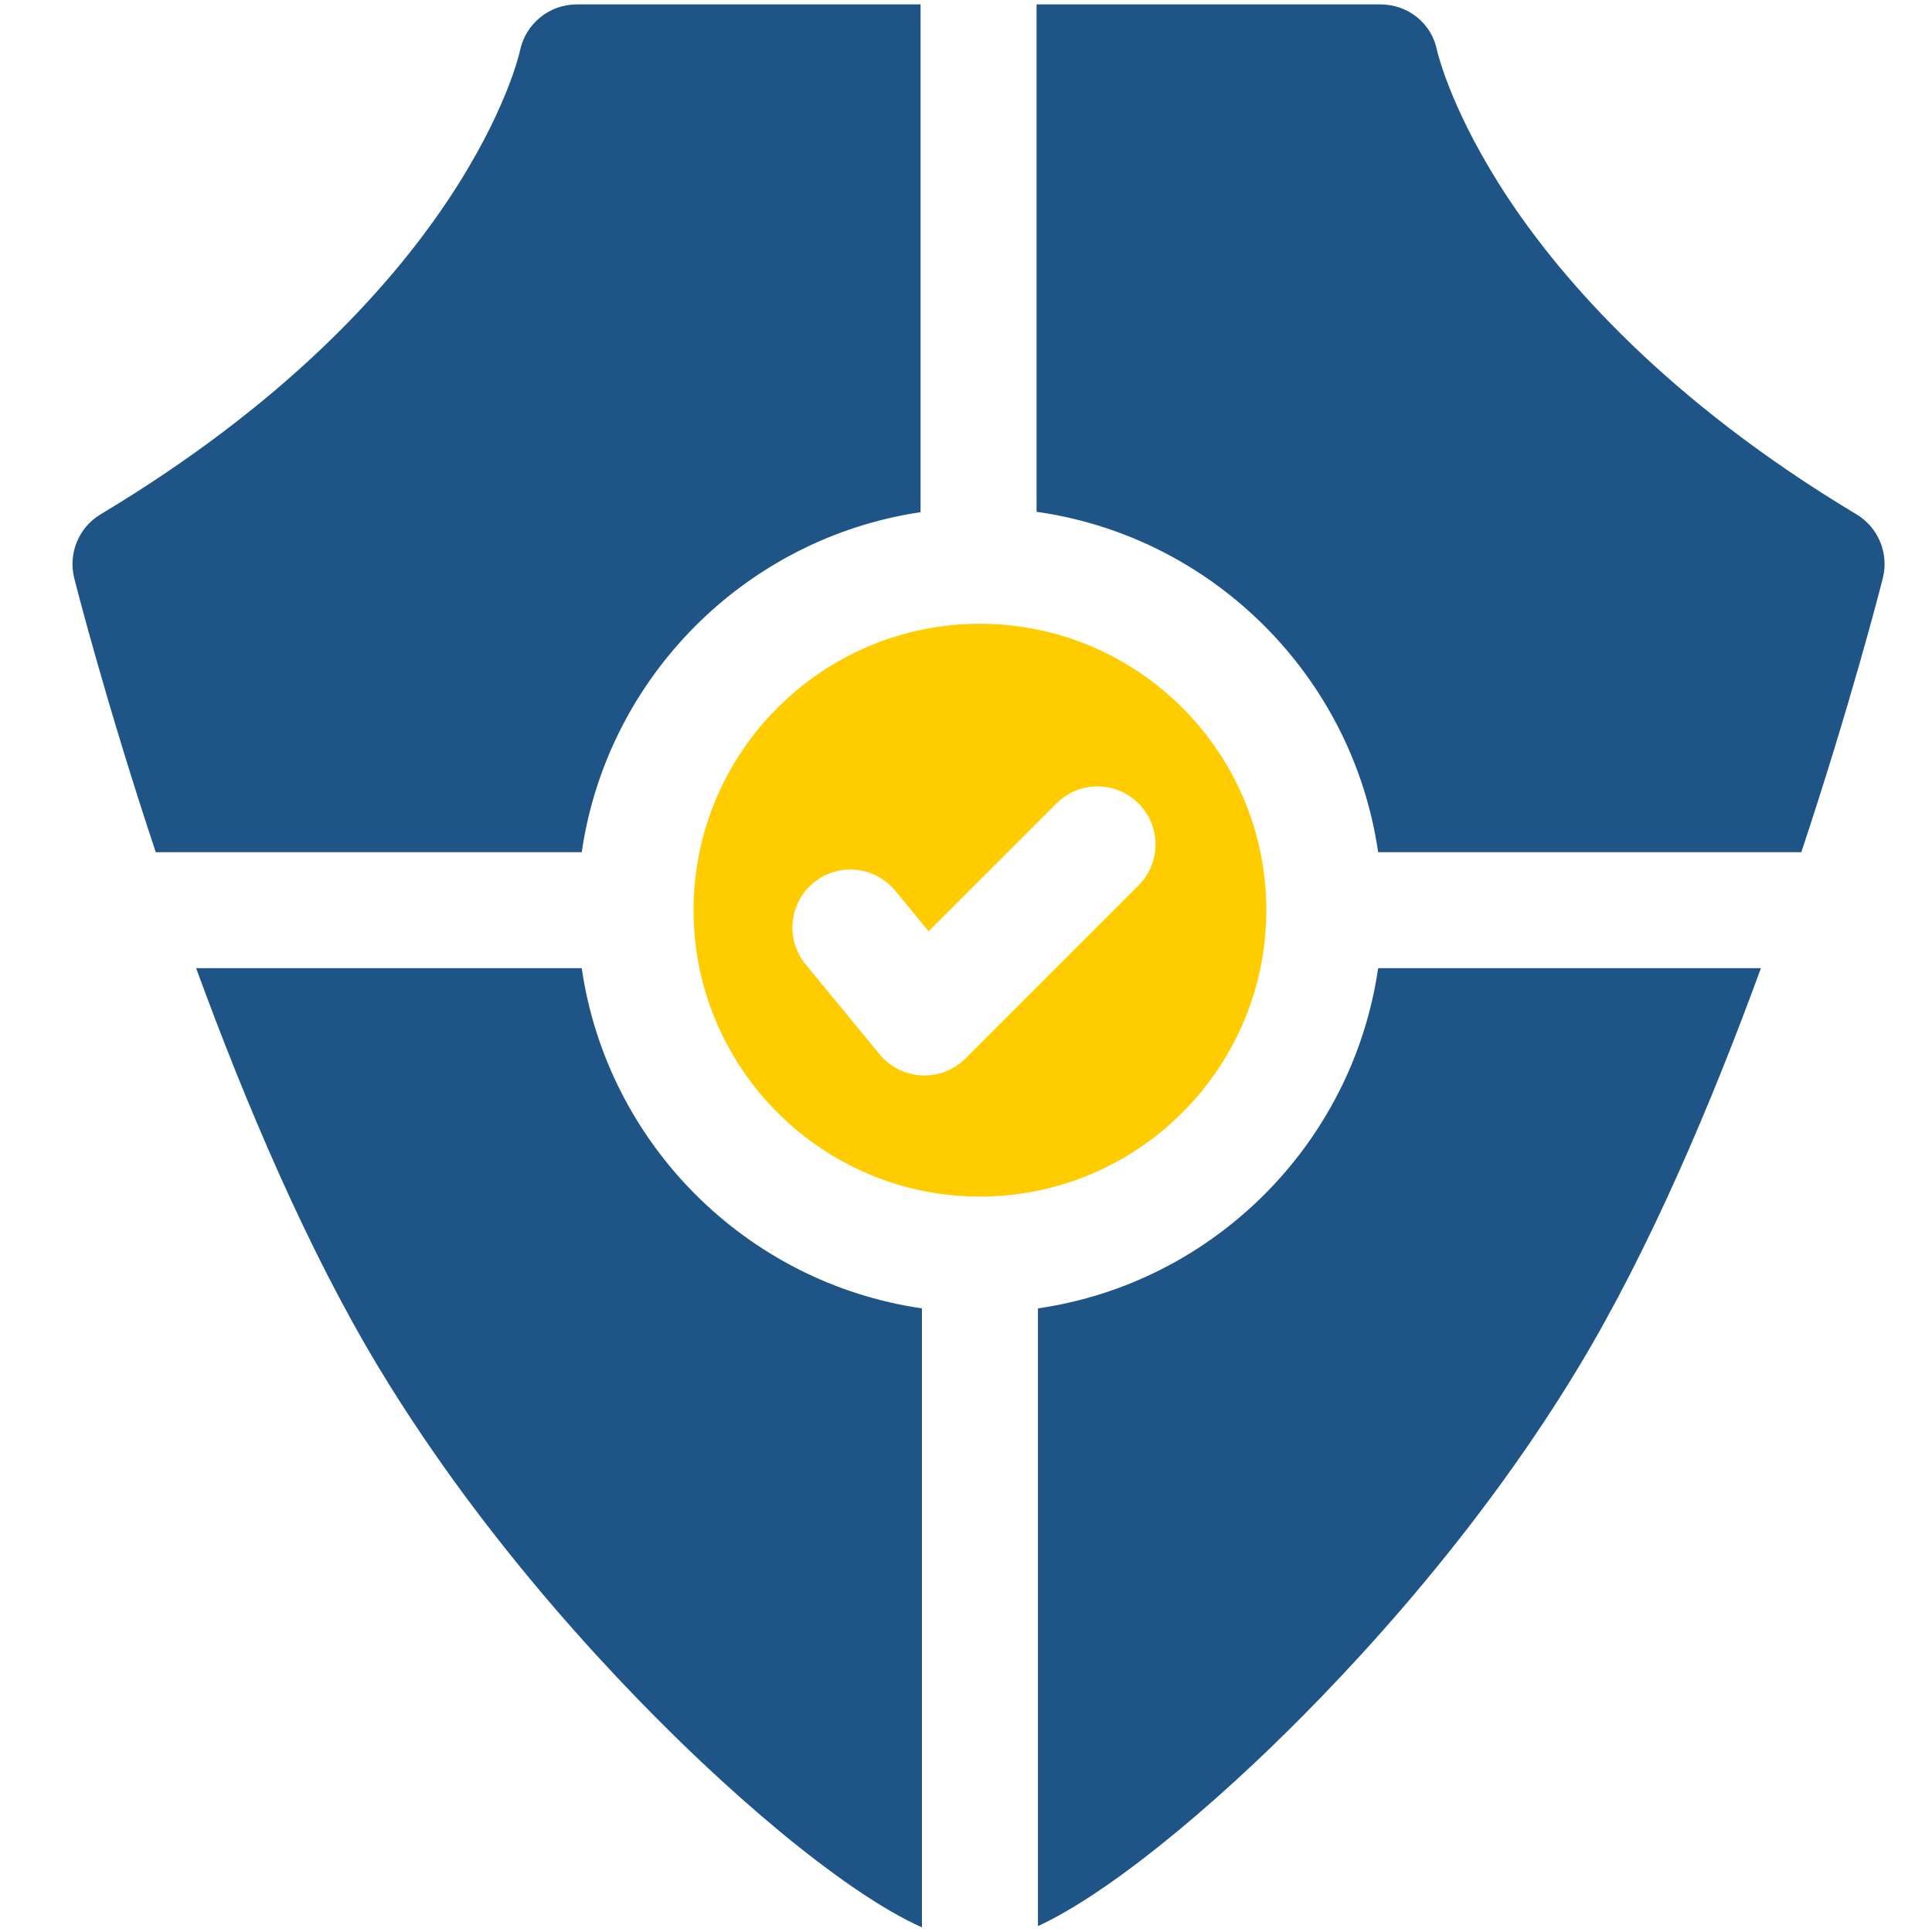
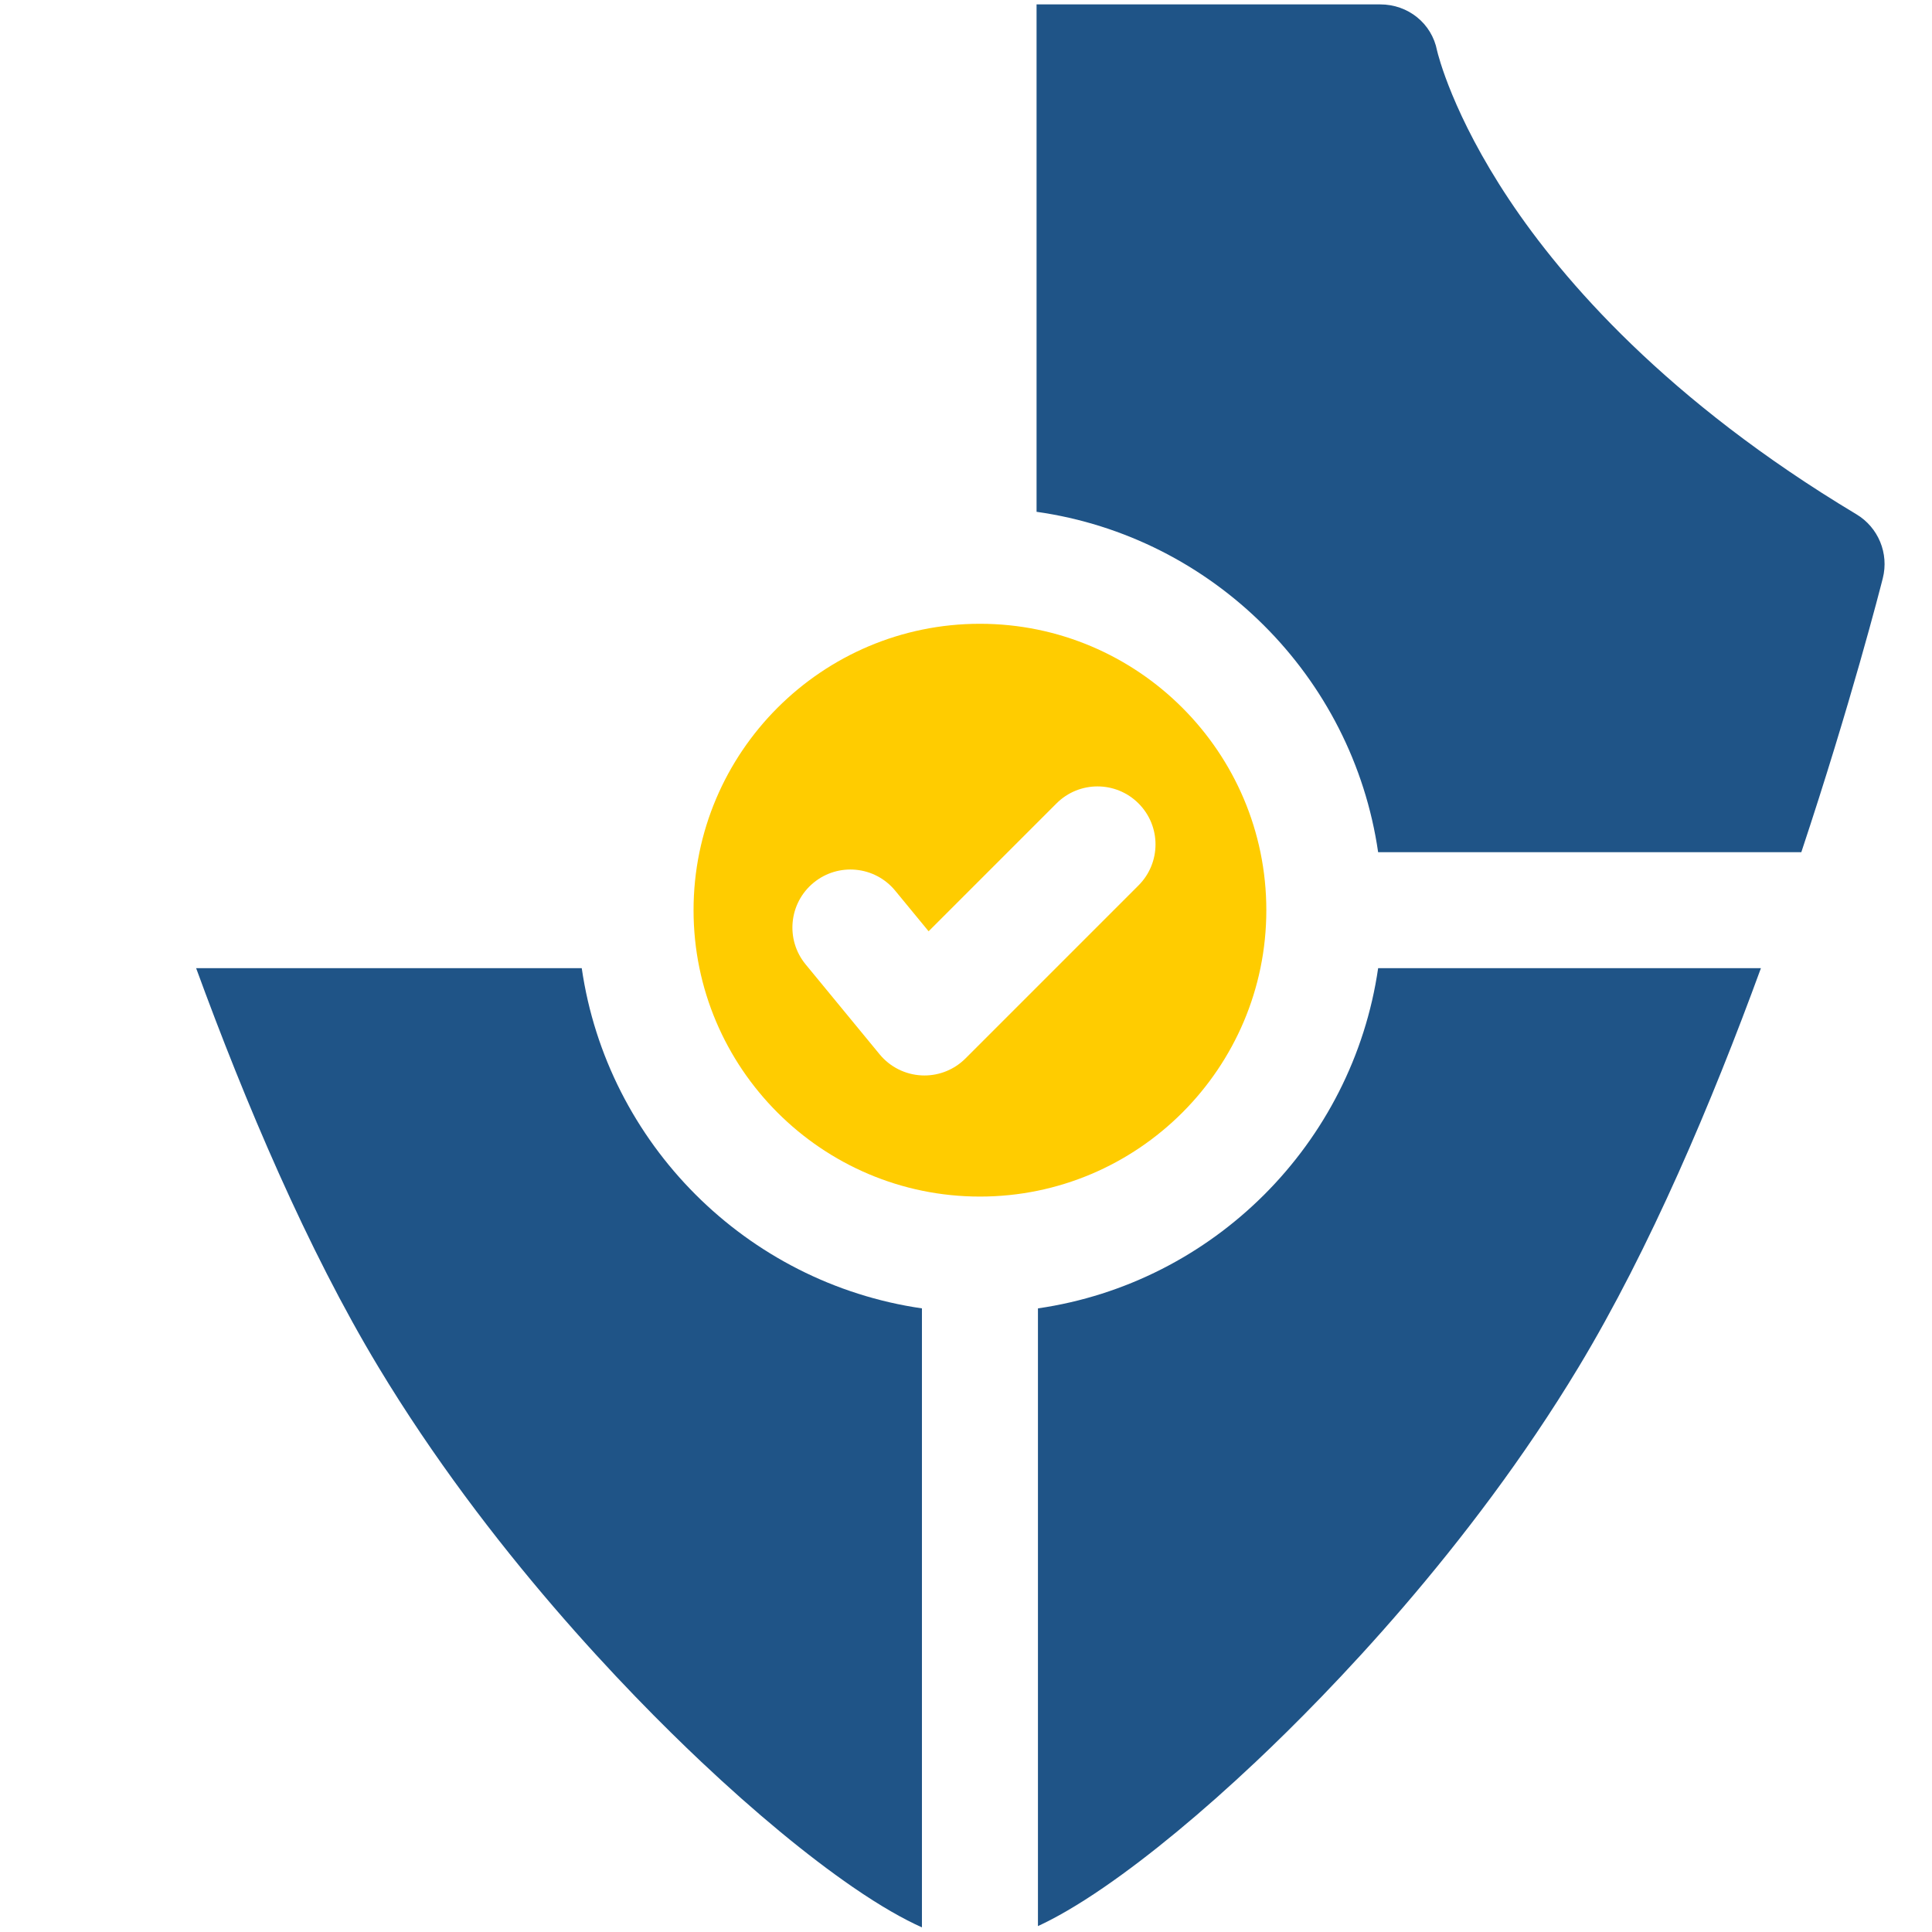
<svg xmlns="http://www.w3.org/2000/svg" xmlns:ns1="http://sodipodi.sourceforge.net/DTD/sodipodi-0.dtd" xmlns:ns2="http://www.inkscape.org/namespaces/inkscape" height="250pt" viewBox="-15 0 250 250" width="250pt" version="1.1" id="svg6561" ns1:docname="most-trusted.svg" ns2:version="1.0.1 (3bc2e813f5, 2020-09-07)">
  <defs id="defs6565" />
  <ns1:namedview pagecolor="#ffffff" bordercolor="#666666" borderopacity="1" objecttolerance="10" gridtolerance="10" guidetolerance="10" ns2:pageopacity="0" ns2:pageshadow="2" ns2:window-width="1920" ns2:window-height="1051" id="namedview6563" showgrid="false" ns2:zoom="0.7613137" ns2:cx="-272.55059" ns2:cy="297.27333" ns2:window-x="-9" ns2:window-y="-9" ns2:window-maximized="1" ns2:current-layer="svg6561" />
  <g id="g7135" transform="matrix(0.486,0,0,0.486,-5.621,0.569)" style="stroke-width:2.057">
    <path d="M 135.594,256.613 H 32.926 c 13.094,35.82 29.602,74.785 48.523,106.176 29.23,48.488 66.398,86.668 85.953,105.113 14.34,13.527 28.289,25.059 40.332,33.348 7.578,5.215 13.598,8.582 18.438,10.75 V 347.191 c -46.738,-6.777 -83.801,-43.84 -90.578,-90.578 z m 0,0" id="path6551" style="fill:#1f5487;fill-opacity:1;stroke-width:2.057" />
    <path d="m 257.059,347.191 v 164.469 c 4.707,-2.176 10.5,-5.465 17.688,-10.414 12.043,-8.289 25.988,-19.82 40.332,-33.348 19.555,-18.441 56.723,-56.625 85.953,-105.109 18.926,-31.391 35.43,-70.355 48.52,-106.176 H 347.637 c -6.777,46.738 -43.84,83.801 -90.578,90.578 z m 0,0" id="path6553" style="fill:#1f5487;fill-opacity:1;stroke-width:2.057" />
-     <path d="M 225.805,135.199 V 0 H 134.277 C 126.938,0 120.613,5.164 119.145,12.352 119.016,12.996 104.863,77.402 7.504,135.758 1.656,139.262 -1.199,146.188 0.473,152.797 1.125,155.363 8.945,185.938 22.168,225.727 H 135.594 c 6.758,-46.617 43.645,-83.609 90.211,-90.527 z m 0,0" id="path6555" style="fill:#1f5487;fill-opacity:1;stroke-width:2.057" />
    <path d="M 347.637,225.727 H 460.312 c 13.223,-39.785 21.043,-70.363 21.691,-72.93 1.676,-6.609 -1.18,-13.535 -7.027,-17.039 C 424.535,105.527 396.848,73.504 382.508,51.961 367.473,29.387 363.559,13.309 363.324,12.293 361.918,5.039 355.602,0 348.203,0 h -91.512 v 135.098 c 46.914,6.637 84.148,43.766 90.945,90.629 z m 0,0" id="path6557" style="fill:#1f5487;fill-opacity:1;stroke-width:2.057" />
    <path d="m 241.617,164.914 c -42.047,0 -76.254,34.211 -76.254,76.254 0,42.047 34.207,76.254 76.254,76.254 42.043,0 76.25,-34.207 76.25,-76.254 0,-42.043 -34.207,-76.254 -76.25,-76.254 z m 42.219,69.66 -46.082,46.082 c -2.902,2.902 -6.832,4.523 -10.918,4.523 -0.246,0 -0.496,-0.004 -0.75,-0.019 -4.348,-0.211 -8.406,-2.246 -11.176,-5.609 l -19.707,-23.953 c -5.418,-6.586 -4.473,-16.316 2.113,-21.734 6.586,-5.422 16.316,-4.477 21.734,2.109 l 8.898,10.812 L 262,212.738 c 6.031,-6.031 15.809,-6.031 21.836,0 6.035,6.027 6.035,15.805 0,21.836 z m 0,0" id="path6559" style="fill:#ffcc00;fill-opacity:1;stroke-width:2.057" />
  </g>
</svg>